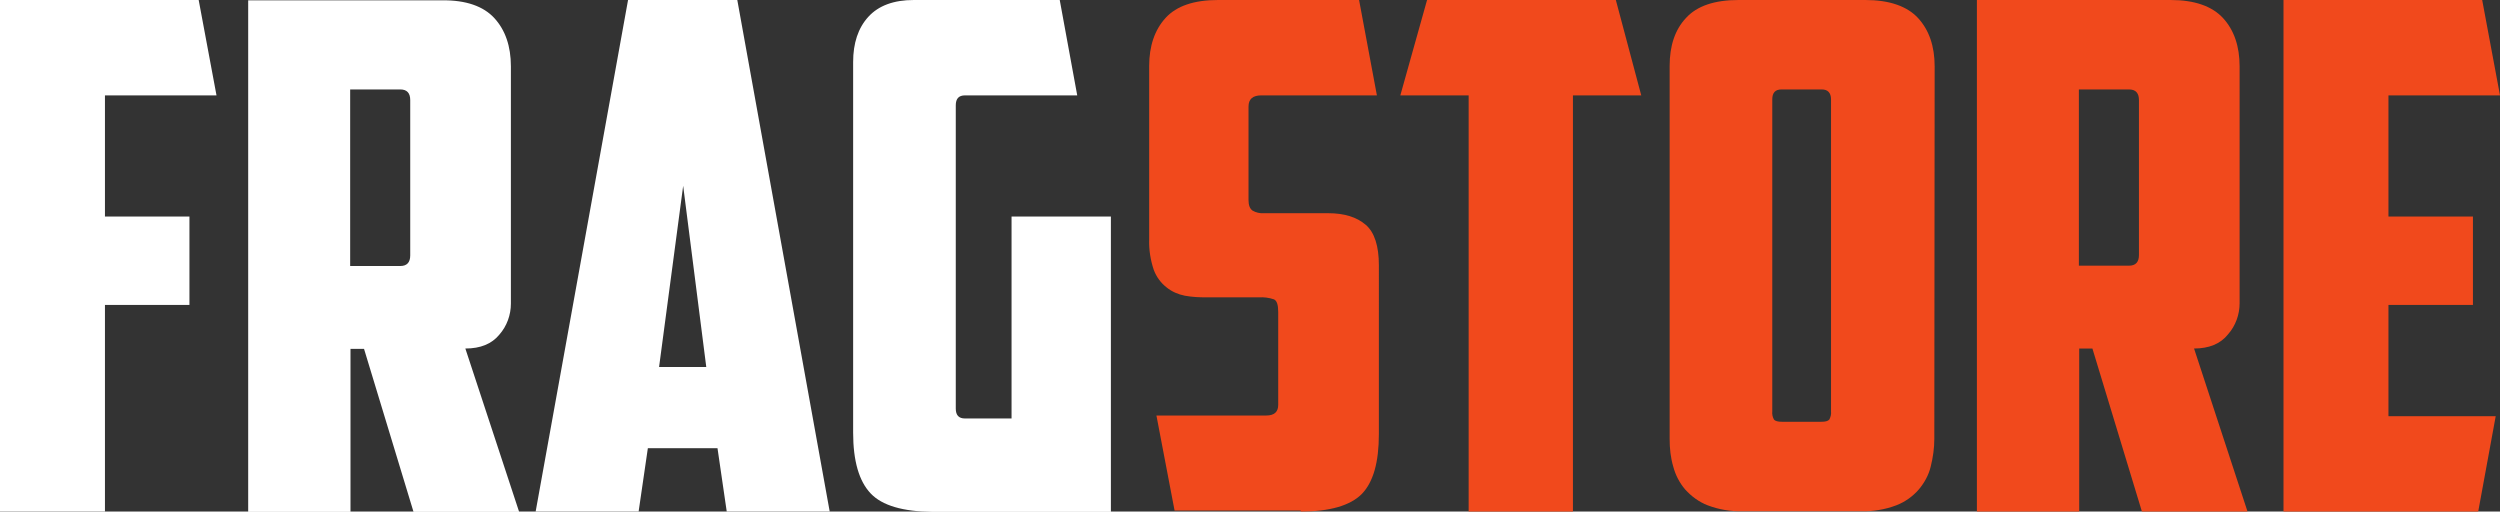
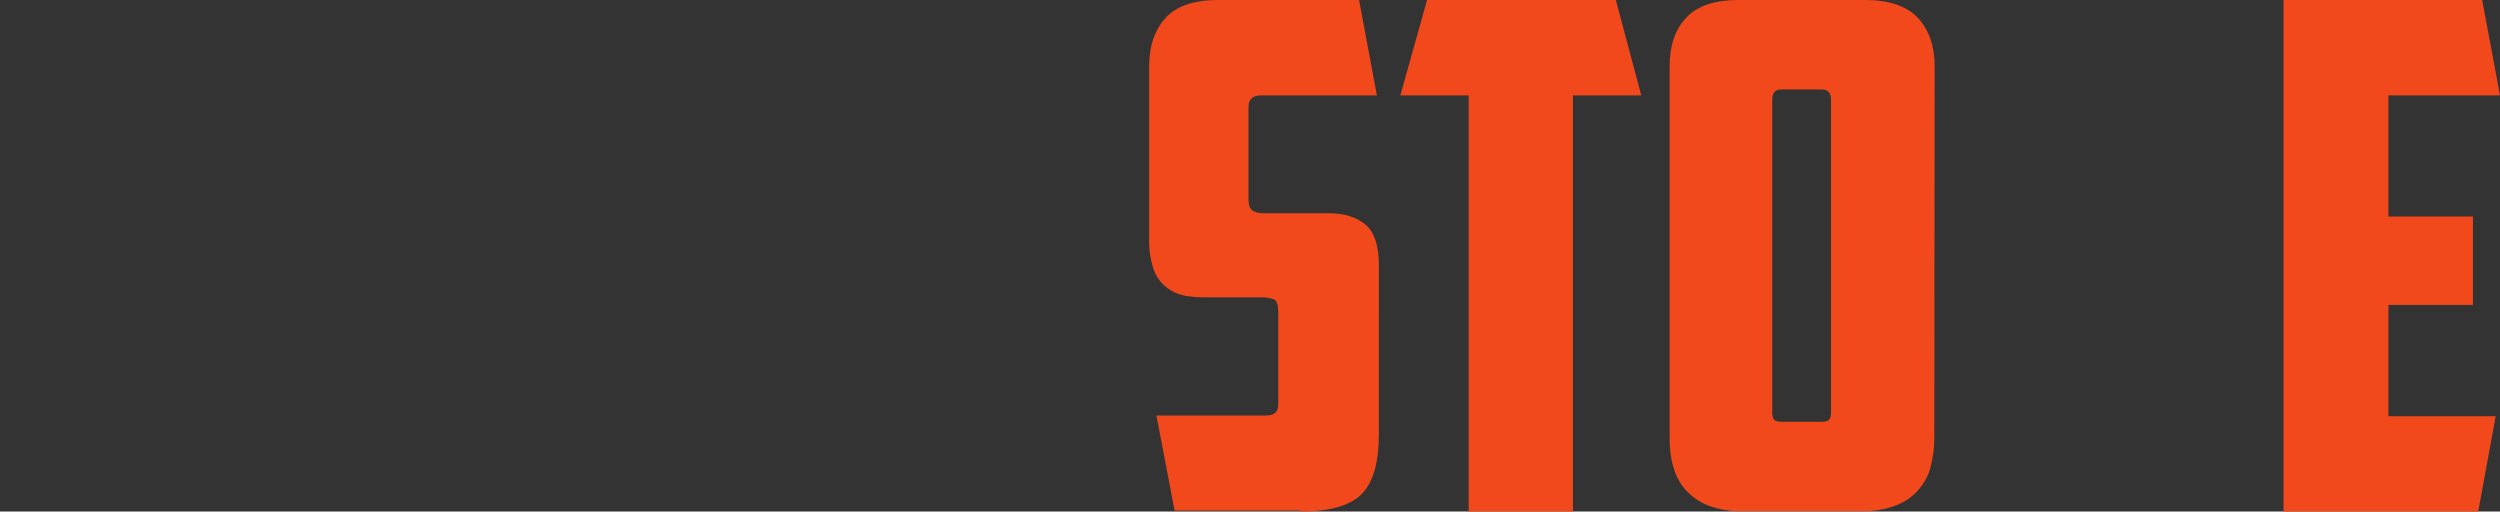
<svg xmlns="http://www.w3.org/2000/svg" version="1.1" id="Слой_1" x="0px" y="0px" viewBox="0 0 757.5 155" style="enable-background:new 0 0 757.5 155;" xml:space="preserve">
  <rect x="0" y="0" width="757.5" height="155" fill="#333333" stroke="none" />
  <style type="text/css">
	.st0{fill:#FFFFFF;}
	.st1{fill:#F1491C;}
</style>
  <title>fragstore.svg</title>
  <g>
    <g id="Слой_1-2">
-       <path id="path558" class="st0" d="M306.5,65.6v61.2h-14.1c-1.9,0-2.8-1-2.8-3V31.9c0-2,0.9-3,2.8-3h34L321.1,0h-44.2    c-6.1,0-10.7,1.7-13.8,5.1s-4.6,8-4.6,13.7v112.3c0,8.6,1.8,14.7,5.3,18.4s9.8,5.5,18.8,5.6h54V65.6H306.5z M199.7,111.2l7.3-54.9    l7,54.9H199.7z M190.3,0l-28,155h31.2l2.8-19.2h21.1l2.8,19.2h31.2l-28-155H190.3z M124.3,77.4c0,2.1-1,3.2-3,3.2h-15.2V27.1h15.2    c2,0,3,1.1,3,3.2V77.4z M151.3,101.4c2.3-2.6,3.5-6,3.5-9.4V20.1c0-6.1-1.7-11-5-14.6c-3.3-3.6-8.6-5.5-15.9-5.4H75.2v155h31    v-49.4h4.1l15,49.4h32L141,105.6C145.6,105.6,149,104.2,151.3,101.4L151.3,101.4z M65.6,28.9L60.2,0H0v155h31.8V92.4h25.6V65.6    H31.8V28.9H65.6z" />
      <path id="path560" class="st1" d="M394.1,155c8.8,0,15-1.8,18.5-5.3c3.5-3.6,5.2-9.6,5.2-18.2V80.4c0-5.8-1.3-10-4-12.3    s-6.4-3.5-11.4-3.5H383c-1.2,0.1-2.5-0.2-3.5-0.8c-0.8-0.6-1.2-1.6-1.2-3.2V32.3c0-2.3,1.3-3.4,3.9-3.4h35L411.8,0h-42.7    c-7.3,0-12.6,1.8-15.9,5.4c-3.3,3.6-5,8.5-5,14.6v52.6c-0.1,3.1,0.4,6.2,1.4,9.2c0.8,2.1,2.1,3.9,3.9,5.3c1.6,1.3,3.5,2.1,5.5,2.5    c2.2,0.4,4.3,0.5,6.5,0.5h16c1.5-0.1,3,0.1,4.5,0.6c0.9,0.4,1.3,1.7,1.3,3.8v28.2c0,2.1-1.2,3.2-3.6,3.2h-33.3l5.5,28.8H394.1z" />
      <path id="path562" class="st1" d="M432.4,0l-8.1,28.9H445V155h31.6V28.9h20.7L489.6,0H432.4z" />
      <path id="path564" class="st1" d="M586.2,20.1c0-6.1-1.7-11-5-14.6S572.5,0,565.2,0h-38.4c-7.3,0-12.6,1.8-15.9,5.4    c-3.4,3.6-5,8.5-5,14.6V133c0,2.9,0.3,5.7,1.1,8.4c0.7,2.6,1.9,4.9,3.6,6.9c1.9,2.1,4.2,3.8,6.8,4.8c3.4,1.3,7,1.9,10.6,1.8h35.9    c3.6,0.1,7.3-0.5,10.7-1.8c2.6-1,5-2.7,6.8-4.8c1.7-2,3-4.4,3.6-6.9c0.7-2.8,1.1-5.6,1.1-8.4L586.2,20.1z M552,27.1    c1.8,0,2.8,1,2.8,3v94.5c0.1,0.9-0.1,1.7-0.5,2.5c-0.4,0.5-1.2,0.7-2.5,0.7H540c-1.3,0-2.1-0.2-2.5-0.7c-0.4-0.7-0.6-1.6-0.5-2.5    V30.1c0-2,0.9-3,2.8-3H552z" />
-       <path id="path566" class="st1" d="M678.6,20.1c0-6.1-1.7-11-5-14.6S665,0,657.7,0H599v155h31v-49.4h4l15,49.4h32l-16.2-49.4    c4.5,0,8-1.4,10.3-4.3c2.3-2.6,3.5-6,3.5-9.4L678.6,20.1z M645.1,27.1c2,0,3,1.1,3,3.2v47c0,2.1-1,3.2-3,3.2h-15.2V27.1H645.1z" />
      <path id="path568" class="st1" d="M691.9,155h59l5.3-28.9h-32.5V92.4h25.6V65.6h-25.6V28.9h33.8L752.1,0h-60.2V155z" />
    </g>
  </g>
</svg>